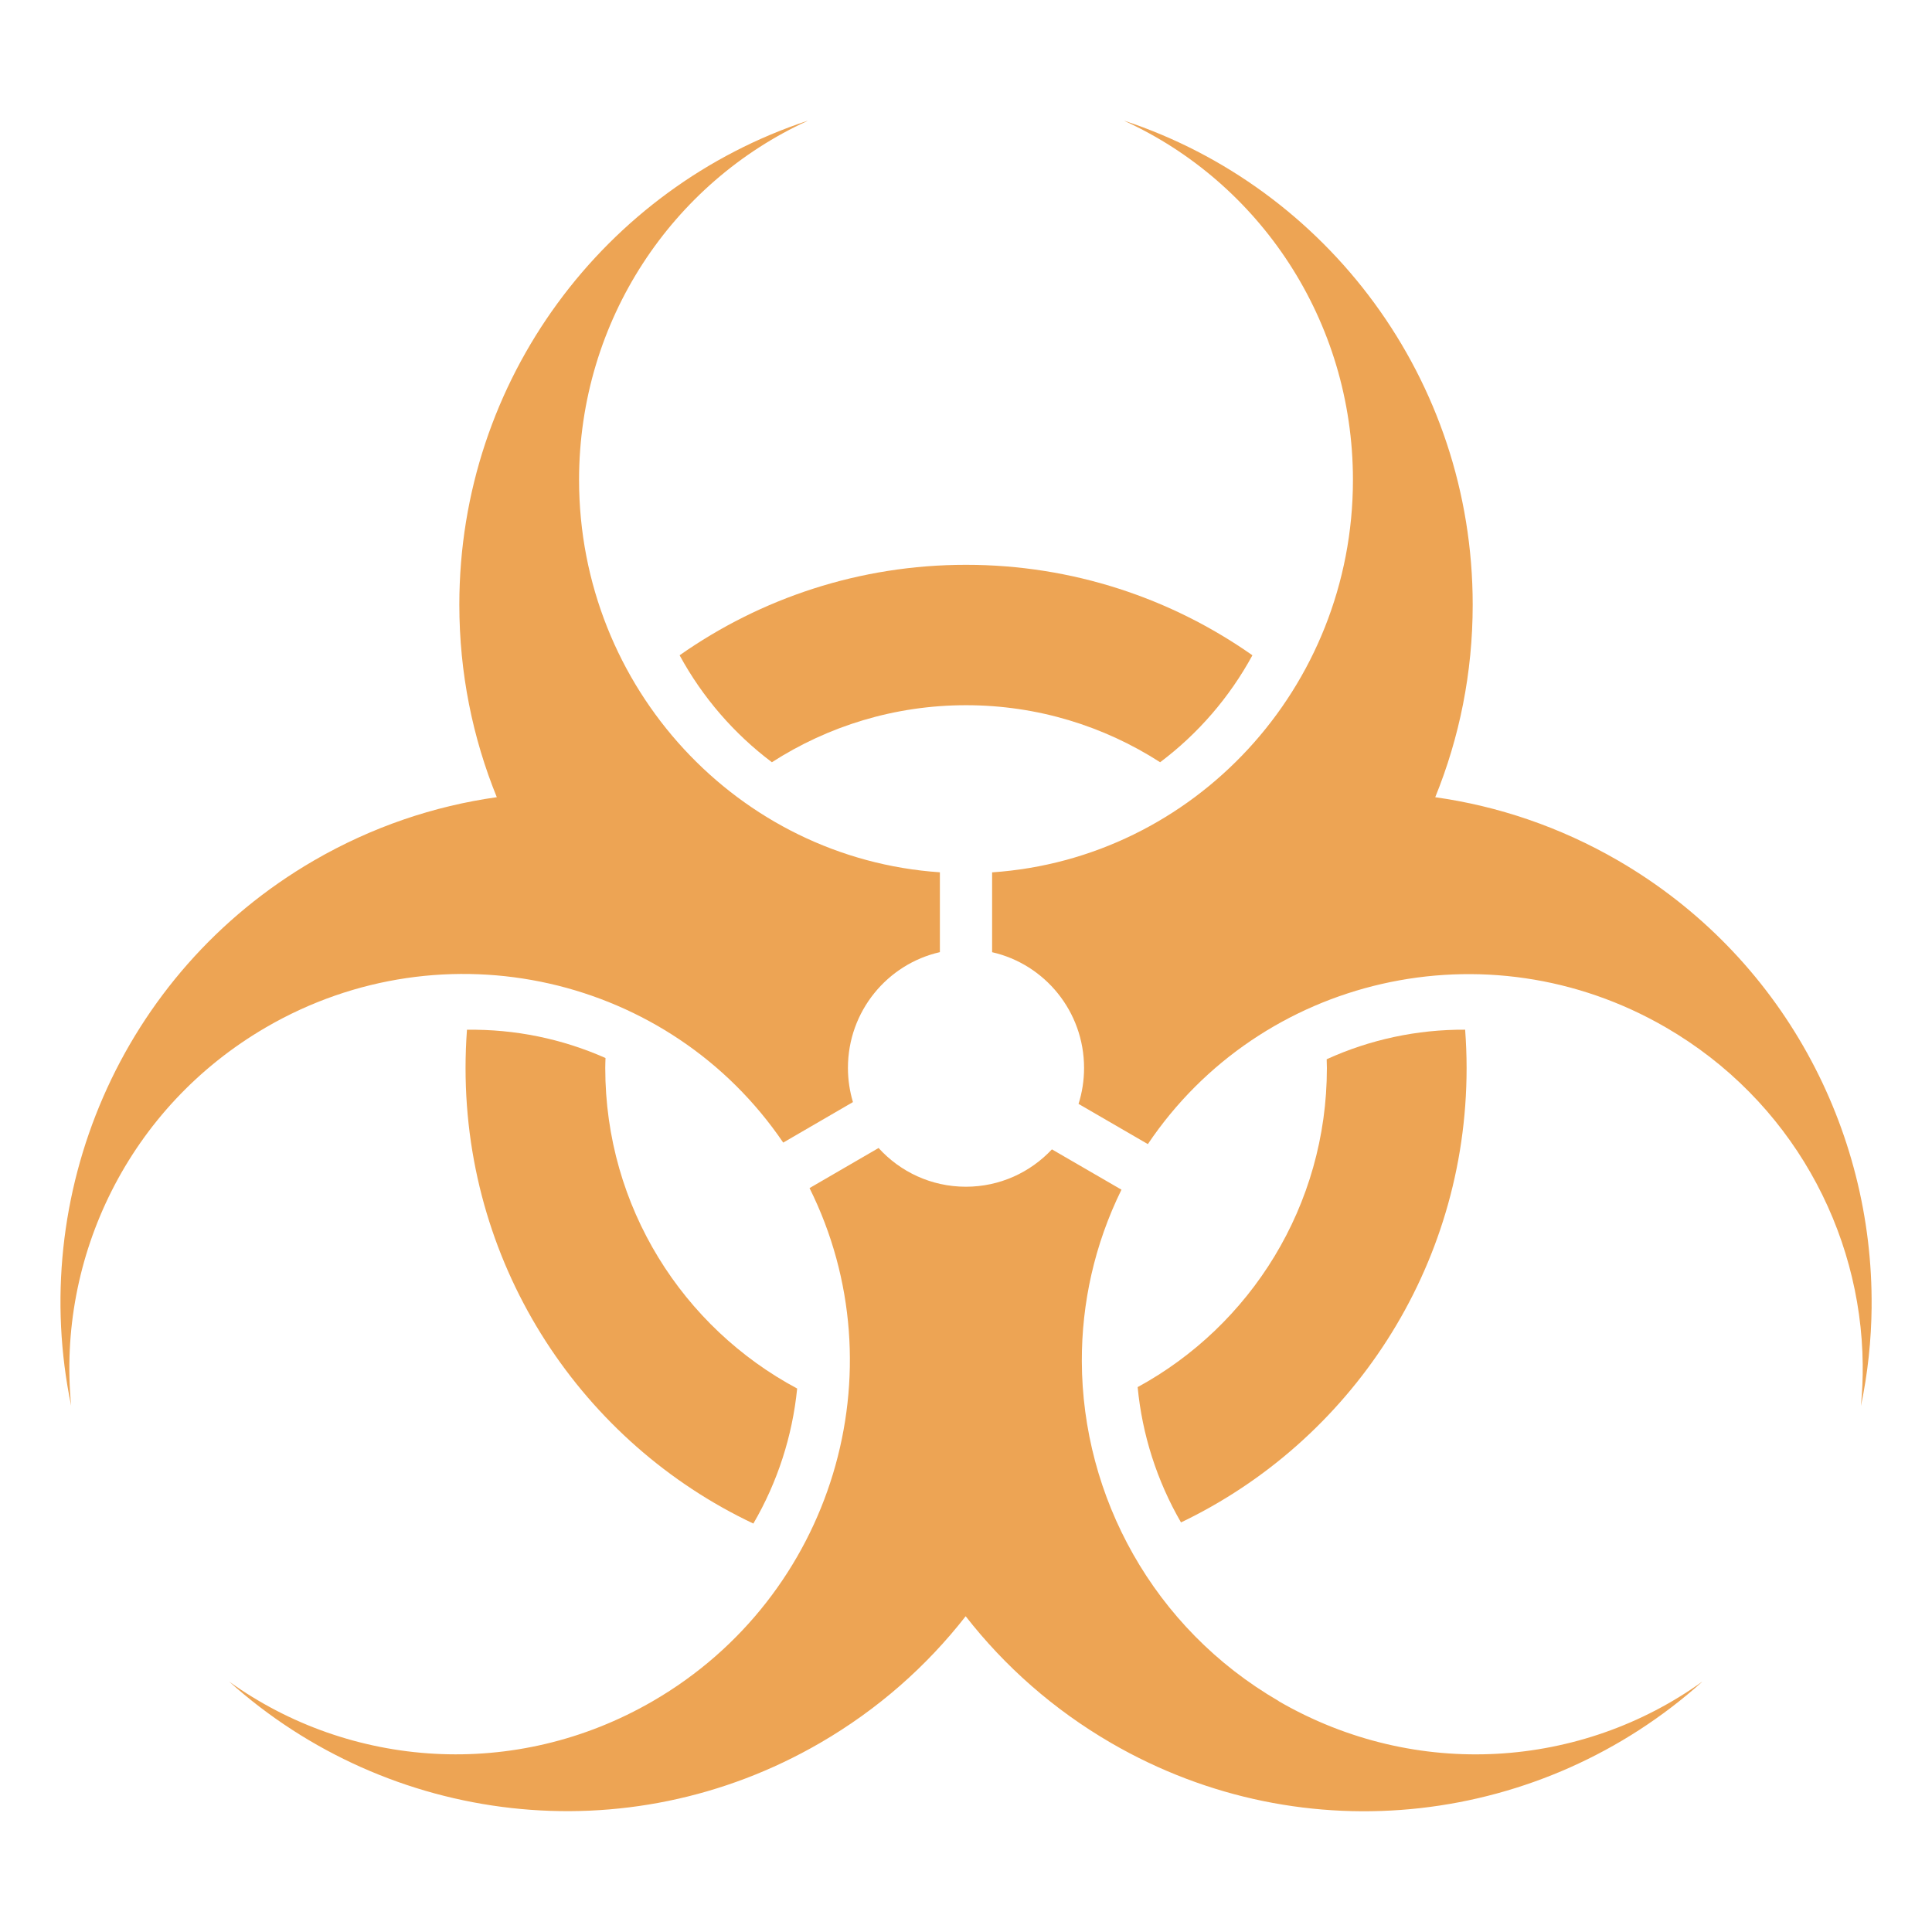
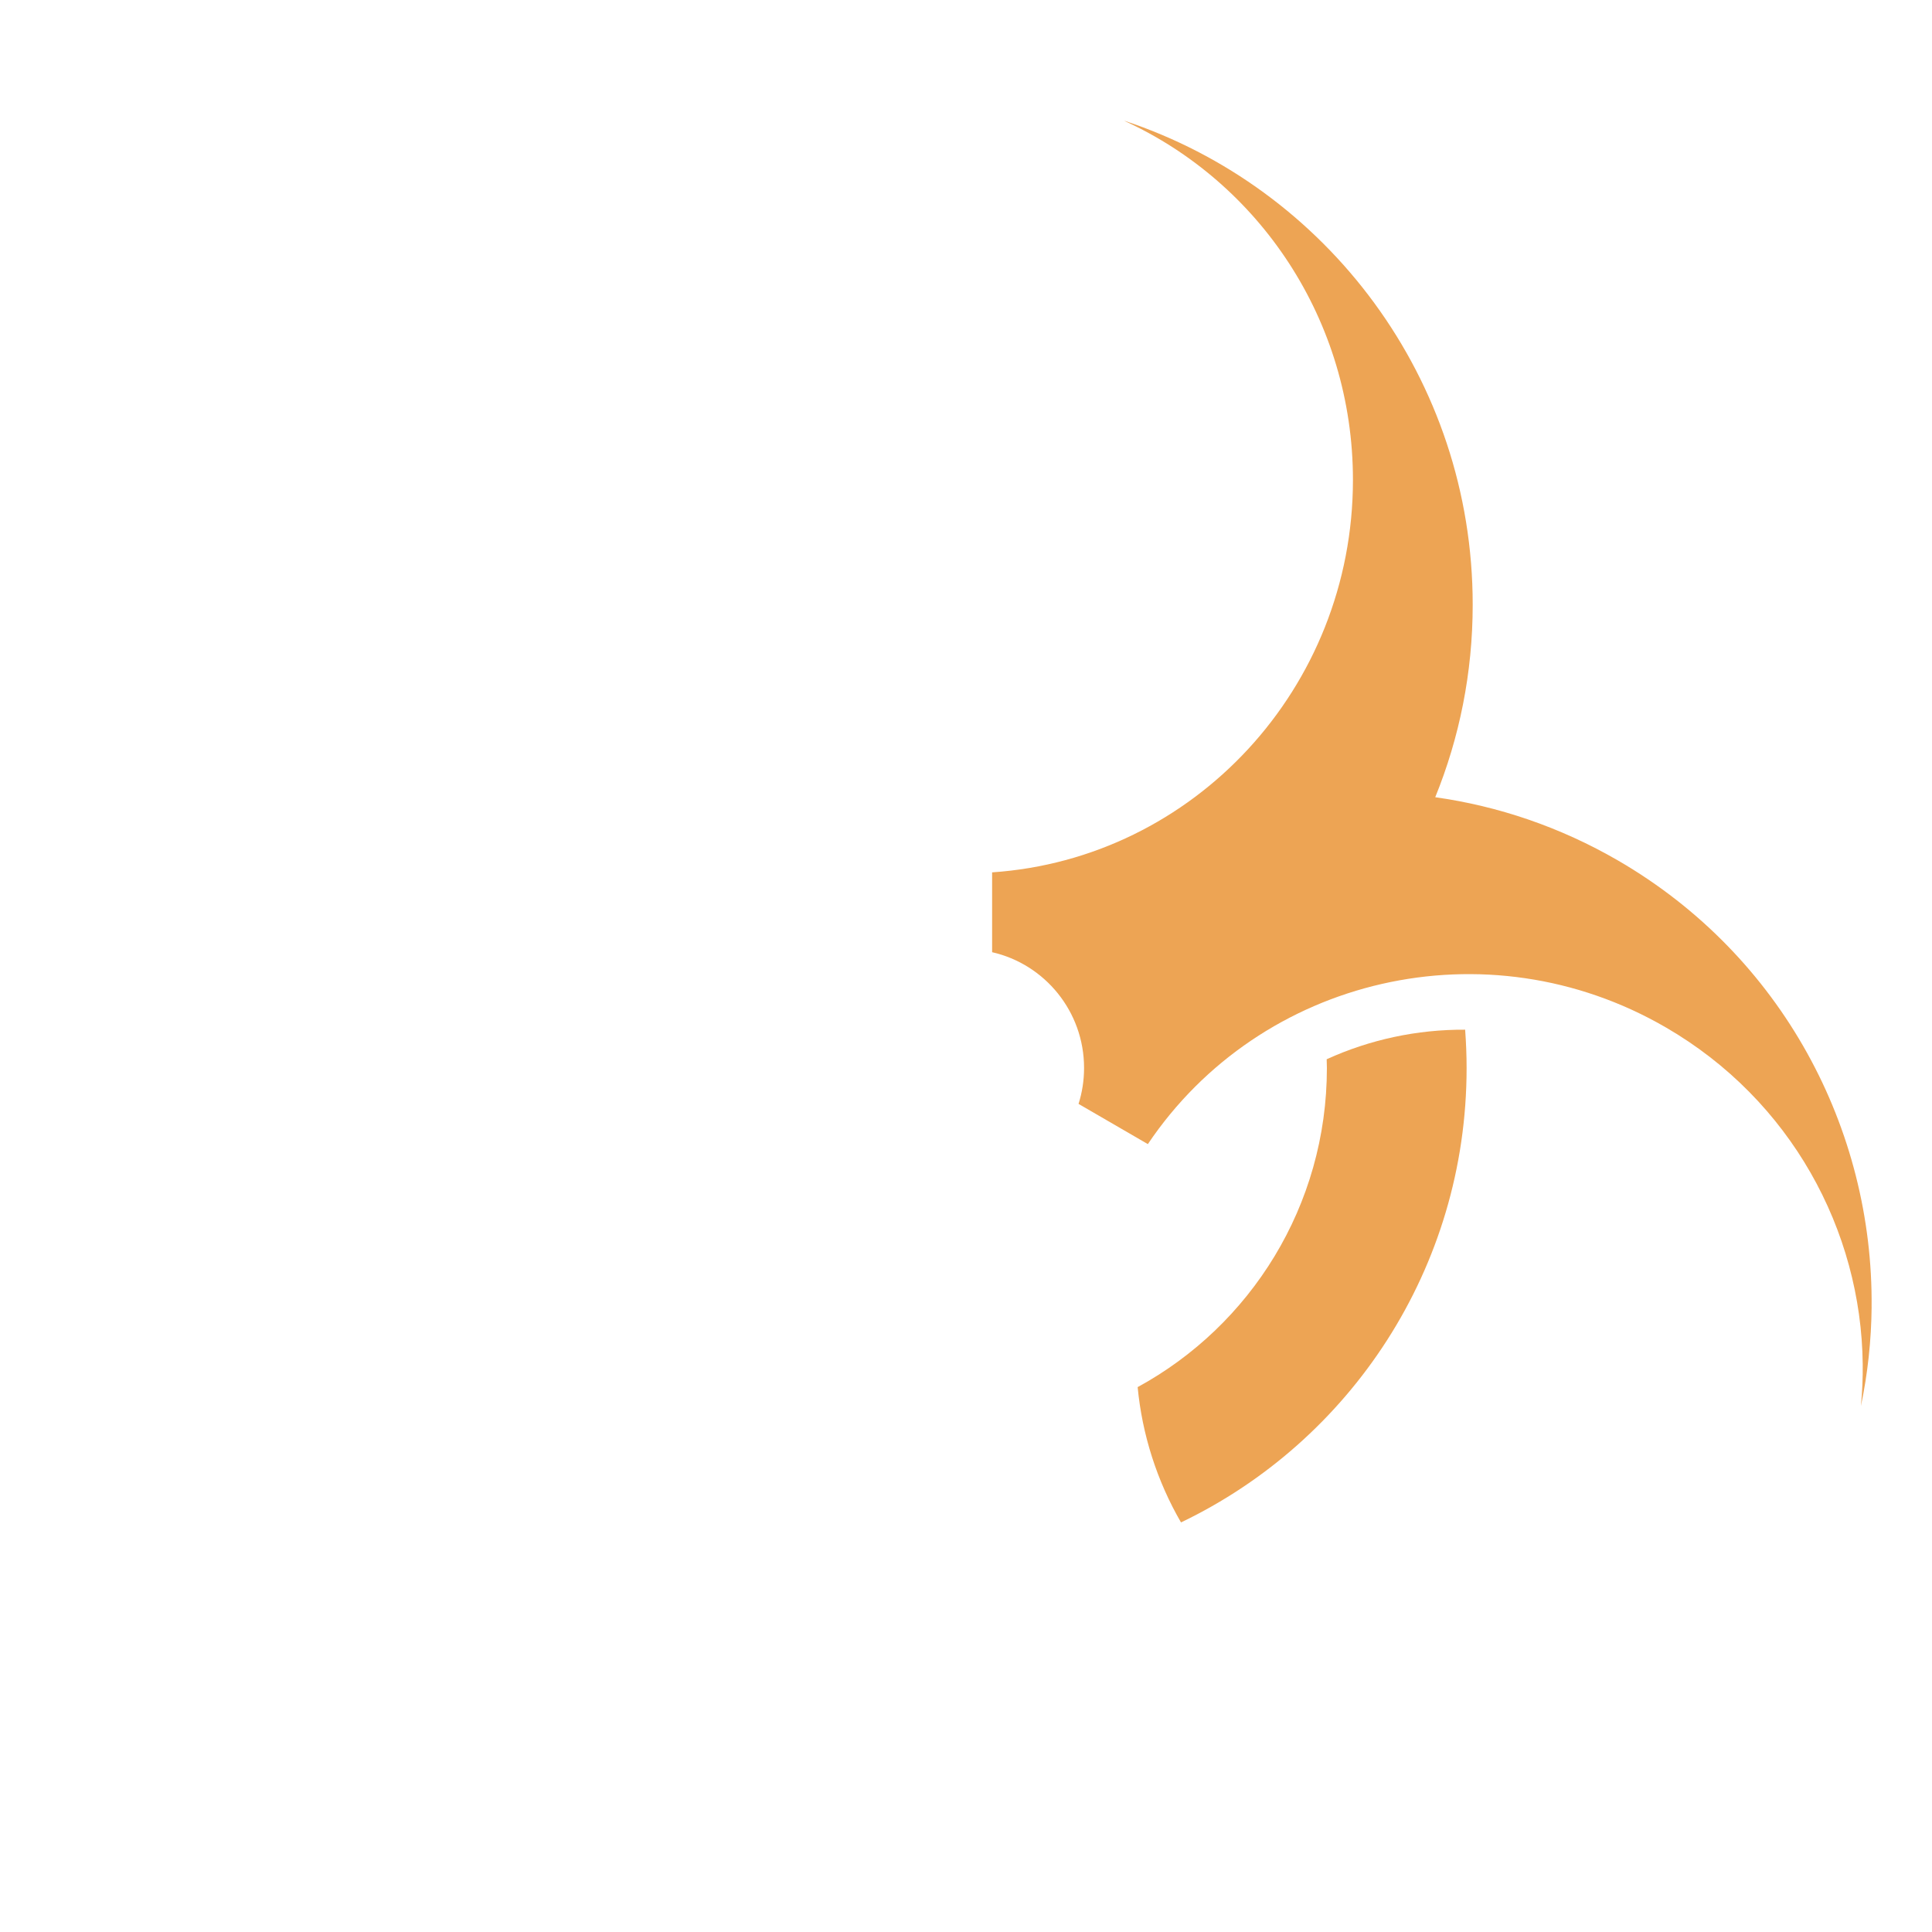
<svg xmlns="http://www.w3.org/2000/svg" viewBox="0 0 64 64" enable-background="new 0 0 64 64">
  <g fill="#eda454">
-     <path d="m38.431 25.25c1.253-.941 2.299-2.149 3.057-3.543-2.688-1.888-5.959-2.997-9.487-2.997s-6.8 1.108-9.488 2.997c.758 1.394 1.805 2.602 3.057 3.543 1.857-1.194 4.063-1.889 6.432-1.889s4.572.695 6.429 1.889" />
    <path d="m48.535 34.11c-1.587-.01-3.154.326-4.587.979.002.096.007.191.007.289 0 4.568-2.535 8.539-6.269 10.572.15 1.572.639 3.105 1.436 4.482 5.594-2.678 9.461-8.412 9.461-15.05 0-.425-.017-.849-.048-1.267" />
-     <path d="m20.05 35.38c0-.111.005-.221.008-.332-1.437-.637-3-.959-4.589-.936-.031.418-.047.842-.047 1.268 0 6.672 3.9 12.426 9.534 15.09.801-1.373 1.294-2.902 1.451-4.473-3.781-2.02-6.357-6.01-6.357-10.617" />
-     <path d="m8.815 34.03c5.918-3.435 13.38-1.702 17.13 3.82l2.31-1.342c-.107-.357-.166-.738-.166-1.133 0-1.871 1.303-3.438 3.046-3.834v-2.645c-6.675-.453-11.951-6.1-11.953-13 .001-5.297 3.11-9.855 7.574-11.894-.012.004-.022.008-.034.012.011-.004.022-.01.034-.015-6.701 2.214-11.54 8.554-11.54 16.03 0 0 0 .001 0 .002 0 0 0 .001 0 .001 0 2.256.441 4.409 1.241 6.376-2.076.292-4.132.981-6.06 2.099-6.442 3.741-9.485 11.12-8.04 18.06-.476-4.906 1.898-9.89 6.462-12.539" />
    <path d="m61.999 43.3c.058-5.889-2.959-11.636-8.395-14.792-1.927-1.117-3.982-1.807-6.06-2.099.8-1.967 1.241-4.12 1.241-6.376 0 0 0-.001 0-.001 0-.001 0-.002 0-.002 0-7.477-4.839-13.816-11.54-16.03.011.005.022.011.034.016-.012-.003-.023-.008-.034-.012 4.464 2.038 7.573 6.597 7.573 11.894-.001 6.9-5.277 12.547-11.953 13v2.645c1.744.396 3.046 1.963 3.046 3.834 0 .416-.064.816-.183 1.191l2.296 1.332c3.737-5.555 11.224-7.309 17.16-3.865 4.137 2.4 6.474 6.719 6.521 11.158.005.459-.015.918-.059 1.377 0-.002 0-.002 0-.004 0 .002 0 .006 0 .008.228-1.087.343-2.182.354-3.274" />
-     <path d="m42.36 56.35c-4.167-2.418-6.509-6.783-6.523-11.256-.006-1.924.419-3.867 1.313-5.684l-2.304-1.336c-.714.762-1.726 1.238-2.85 1.238-1.146 0-2.176-.494-2.892-1.283l-2.287 1.328c3.01 6.05.791 13.525-5.186 16.992-4.564 2.65-10.05 2.223-14.04-.645 5.259 4.727 13.14 5.768 19.583 2.029 1.915-1.111 3.529-2.545 4.815-4.193 1.287 1.65 2.902 3.086 4.819 4.199 6.441 3.736 14.324 2.695 19.583-2.031-.009.008-.018.012-.025.018.008-.006.017-.014.025-.021-3.987 2.867-9.469 3.295-14.04.645" />
  </g>
</svg>